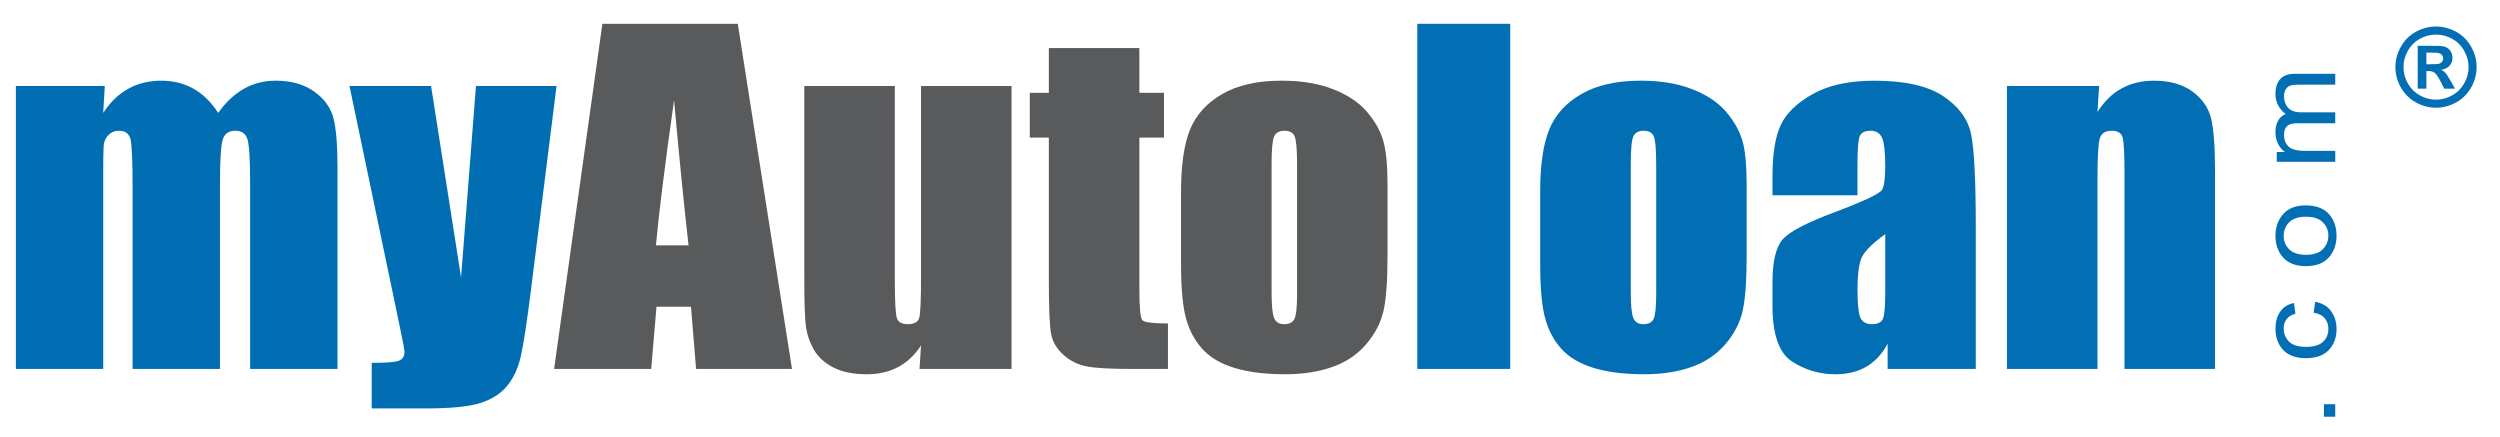
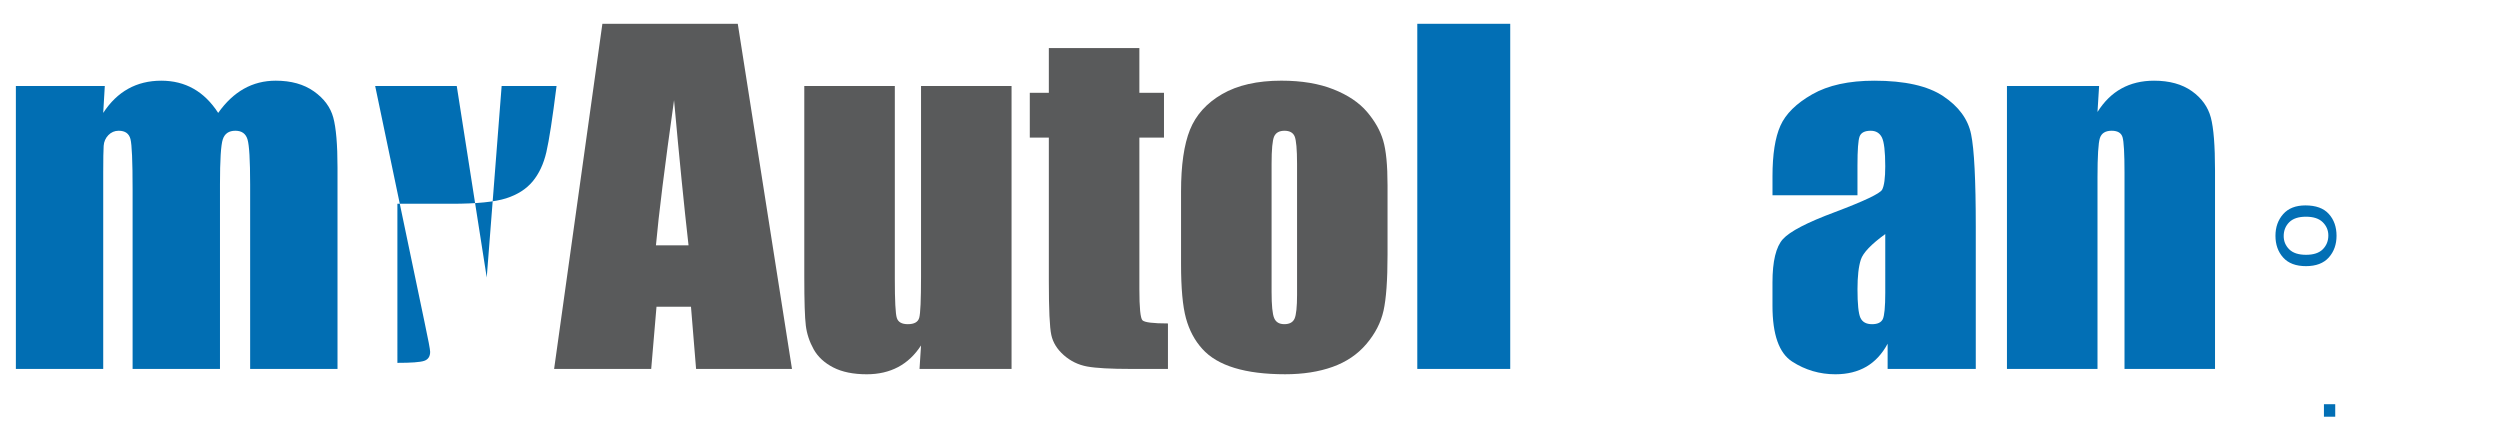
<svg xmlns="http://www.w3.org/2000/svg" version="1.1" id="Layer_1" x="0px" y="0px" width="315px" height="55.04px" viewBox="27.5 0 315 55.04" enable-background="new 27.5 0 315 55.04" xml:space="preserve">
  <g id="Artwork">
</g>
  <g id="Text">
    <g>
      <path fill="#016EB3" d="M40.705,10.835l-0.2,3.393c0.88-1.354,1.931-2.368,3.149-3.044c1.22-0.676,2.607-1.017,4.165-1.017    c3.037,0,5.427,1.355,7.172,4.06c0.959-1.354,2.038-2.368,3.242-3.044c1.205-0.676,2.539-1.017,4.01-1.017    c1.935,0,3.536,0.448,4.805,1.342c1.27,0.897,2.084,1.993,2.442,3.294c0.355,1.298,0.536,3.412,0.536,6.333v25.348H59.018V23.228    c0-3.048-0.113-4.935-0.331-5.661c-0.219-0.727-0.727-1.093-1.53-1.093c-0.817,0-1.346,0.361-1.583,1.077    c-0.24,0.719-0.357,2.61-0.357,5.675v23.259H44.208V23.818c0-3.494-0.09-5.593-0.268-6.292c-0.178-0.7-0.674-1.052-1.485-1.052    c-0.509,0-0.943,0.186-1.302,0.553c-0.357,0.367-0.554,0.817-0.591,1.346c-0.036,0.53-0.056,1.655-0.056,3.373v24.74H29.5V10.835    H40.705z" />
-       <path fill="#016EB3" d="M97.626,10.835l-3.235,25.787c-0.512,4.072-0.939,6.854-1.285,8.337c-0.346,1.488-0.92,2.71-1.722,3.681    c-0.801,0.965-1.915,1.676-3.343,2.135c-1.428,0.453-3.711,0.686-6.846,0.686h-6.858V45.72c1.748,0,2.869-0.082,3.373-0.252    c0.501-0.171,0.753-0.549,0.753-1.138c0-0.288-0.237-1.529-0.704-3.727l-6.223-29.768h10.28l3.778,24.127l1.878-24.127    C87.472,10.835,97.626,10.835,97.626,10.835z" />
+       <path fill="#016EB3" d="M97.626,10.835c-0.512,4.072-0.939,6.854-1.285,8.337c-0.346,1.488-0.92,2.71-1.722,3.681    c-0.801,0.965-1.915,1.676-3.343,2.135c-1.428,0.453-3.711,0.686-6.846,0.686h-6.858V45.72c1.748,0,2.869-0.082,3.373-0.252    c0.501-0.171,0.753-0.549,0.753-1.138c0-0.288-0.237-1.529-0.704-3.727l-6.223-29.768h10.28l3.778,24.127l1.878-24.127    C87.472,10.835,97.626,10.835,97.626,10.835z" />
      <path fill="#595A5B" d="M120.46,2.998l6.83,43.487h-12.084l-0.642-7.835h-4.345l-0.667,7.835H97.319L103.4,2.998    C103.4,2.998,120.46,2.998,120.46,2.998z M114.255,30.909c-0.557-4.905-1.166-11-1.825-18.283    c-1.179,8.367-1.939,14.461-2.281,18.283H114.255z" />
      <path fill="#595A5B" d="M154.956,10.835v35.651H143.36l0.19-2.961c-0.784,1.211-1.745,2.119-2.891,2.725    c-1.143,0.605-2.461,0.908-3.949,0.908c-1.693,0-3.1-0.286-4.215-0.859c-1.115-0.575-1.94-1.335-2.472-2.285    c-0.528-0.951-0.858-1.939-0.988-2.972c-0.13-1.028-0.195-3.076-0.195-6.143V10.835h11.408V35.12c0,2.782,0.082,4.431,0.255,4.95    c0.168,0.52,0.631,0.776,1.383,0.776c0.802,0,1.284-0.265,1.436-0.804c0.152-0.537,0.228-2.267,0.228-5.191V10.835H154.956z" />
      <path fill="#595A5B" d="M171.061,6.059v5.638h3.102v5.638h-3.102v19.089c0,2.348,0.129,3.657,0.385,3.928    c0.257,0.268,1.331,0.403,3.216,0.403v5.731h-4.608c-2.603,0-4.458-0.101-5.569-0.306c-1.111-0.204-2.092-0.679-2.938-1.423    c-0.846-0.744-1.376-1.594-1.583-2.554c-0.208-0.959-0.31-3.21-0.31-6.757v-18.11h-2.4v-5.639h2.4V6.059H171.061z" />
      <path fill="#595A5B" d="M202.33,23.351v8.742c0,3.212-0.17,5.565-0.507,7.06c-0.337,1.5-1.059,2.9-2.163,4.195    c-1.105,1.302-2.522,2.259-4.258,2.881c-1.729,0.617-3.723,0.927-5.97,0.927c-2.509,0-4.636-0.263-6.375-0.794    c-1.741-0.528-3.099-1.325-4.06-2.395c-0.967-1.063-1.652-2.356-2.066-3.872c-0.414-1.517-0.619-3.788-0.619-6.821v-9.147    c0-3.318,0.375-5.911,1.124-7.776c0.751-1.863,2.098-3.361,4.047-4.491c1.949-1.128,4.435-1.695,7.472-1.695    c2.549,0,4.734,0.365,6.561,1.091c1.826,0.724,3.234,1.672,4.227,2.836c0.994,1.168,1.672,2.37,2.035,3.605    C202.149,18.938,202.33,20.82,202.33,23.351z M190.929,20.649c0-1.83-0.105-2.982-0.302-3.461    c-0.199-0.473-0.627-0.713-1.28-0.713c-0.647,0-1.086,0.24-1.301,0.713c-0.217,0.477-0.326,1.63-0.326,3.461v16.133    c0,1.687,0.109,2.789,0.326,3.298c0.215,0.511,0.642,0.765,1.276,0.765c0.654,0,1.079-0.229,1.292-0.695    c0.207-0.468,0.316-1.476,0.316-3.018L190.929,20.649L190.929,20.649z" />
      <path fill="#026FB5" d="M217.789,2.998v43.487h-11.71V2.998H217.789z" />
-       <path fill="#026FB5" d="M247.58,23.351v8.742c0,3.212-0.166,5.565-0.503,7.06c-0.337,1.5-1.059,2.9-2.16,4.195    c-1.11,1.302-2.527,2.259-4.259,2.881c-1.733,0.617-3.723,0.927-5.971,0.927c-2.511,0-4.636-0.263-6.374-0.794    c-1.745-0.528-3.1-1.325-4.067-2.395c-0.963-1.063-1.648-2.356-2.061-3.872c-0.414-1.517-0.621-3.788-0.621-6.821v-9.147    c0-3.318,0.373-5.911,1.127-7.776c0.749-1.863,2.095-3.361,4.044-4.491c1.947-1.128,4.441-1.695,7.473-1.695    c2.547,0,4.731,0.365,6.557,1.091c1.83,0.724,3.238,1.672,4.23,2.836c0.993,1.168,1.671,2.37,2.038,3.605    C247.401,18.938,247.58,20.82,247.58,23.351z M236.178,20.649c0-1.83-0.098-2.982-0.298-3.461c-0.2-0.473-0.629-0.713-1.278-0.713    c-0.647,0-1.083,0.24-1.298,0.713c-0.22,0.477-0.328,1.63-0.328,3.461v16.133c0,1.687,0.107,2.789,0.328,3.298    c0.215,0.511,0.64,0.765,1.274,0.765c0.652,0,1.081-0.229,1.292-0.695c0.206-0.468,0.31-1.476,0.31-3.018V20.649H236.178z" />
      <path fill="#026FB5" d="M261.543,24.601h-10.709V22.21c0-2.754,0.331-4.876,0.998-6.37c0.666-1.493,2.004-2.812,4.008-3.955    c2.004-1.144,4.613-1.717,7.818-1.717c3.839,0,6.741,0.65,8.688,1.949c1.948,1.298,3.121,2.896,3.511,4.787    c0.395,1.89,0.591,5.783,0.591,11.677v17.906h-11.107V43.31c-0.691,1.286-1.581,2.245-2.673,2.887    c-1.097,0.638-2.397,0.961-3.909,0.961c-1.981,0-3.799-0.534-5.45-1.602c-1.654-1.07-2.477-3.409-2.477-7.024v-2.934    c0-2.679,0.439-4.502,1.315-5.471c0.88-0.969,3.054-2.102,6.533-3.395c3.715-1.402,5.706-2.347,5.967-2.83    c0.264-0.485,0.394-1.468,0.394-2.949c0-1.858-0.143-3.07-0.422-3.635c-0.284-0.56-0.753-0.843-1.41-0.843    c-0.748,0-1.215,0.24-1.395,0.711c-0.184,0.476-0.273,1.701-0.273,3.688v3.727C261.541,24.601,261.543,24.601,261.543,24.601z     M265.043,29.493c-1.766,1.28-2.794,2.352-3.076,3.217c-0.284,0.867-0.423,2.111-0.423,3.734c0,1.854,0.121,3.051,0.367,3.595    c0.248,0.538,0.733,0.808,1.465,0.808c0.693,0,1.14-0.207,1.354-0.632c0.204-0.424,0.313-1.536,0.313-3.34V29.493L265.043,29.493z    " />
      <path fill="#026FB5" d="M291.987,10.835l-0.202,3.273c0.825-1.311,1.826-2.299,3.015-2.954c1.191-0.658,2.558-0.987,4.109-0.987    c1.943,0,3.531,0.44,4.771,1.318c1.233,0.878,2.025,1.985,2.384,3.319c0.355,1.334,0.529,3.564,0.529,6.683v24.999h-11.405V21.773    c0-2.456-0.086-3.954-0.249-4.49c-0.164-0.541-0.622-0.809-1.367-0.809c-0.788,0-1.285,0.31-1.486,0.928    c-0.199,0.619-0.301,2.273-0.301,4.962v24.121h-11.409v-35.65H291.987z" />
      <g>
        <path fill="#026FB5" d="M321.739,52.506h-1.423V50.93h1.423V52.506z" />
-         <path fill="#026FB5" d="M319.019,39.405l0.186-1.378c0.879,0.155,1.546,0.546,2.008,1.177c0.463,0.626,0.692,1.376,0.692,2.257     c0,1.069-0.325,1.945-0.972,2.636c-0.652,0.69-1.612,1.034-2.881,1.034c-1.281,0-2.241-0.351-2.881-1.042     c-0.638-0.695-0.963-1.586-0.963-2.68c0-0.839,0.196-1.55,0.585-2.122c0.387-0.581,0.969-0.951,1.749-1.11l0.186,1.35     c-0.495,0.13-0.866,0.357-1.114,0.675c-0.241,0.321-0.367,0.712-0.367,1.162c0,0.674,0.223,1.232,0.668,1.676     c0.446,0.442,1.147,0.664,2.119,0.664c0.998,0,1.721-0.21,2.165-0.639c0.45-0.423,0.675-0.965,0.675-1.627     c0-0.524-0.151-0.967-0.453-1.334C320.118,39.736,319.651,39.502,319.019,39.405z" />
        <path fill="#026FB5" d="M315.944,31.417c-0.467-0.464-0.699-1.022-0.699-1.673c0-0.691,0.231-1.27,0.695-1.74     c0.465-0.465,1.168-0.699,2.112-0.699c0.941,0,1.647,0.232,2.116,0.697s0.703,1.017,0.703,1.667c0,0.693-0.235,1.272-0.697,1.738     c-0.464,0.467-1.168,0.699-2.122,0.699C317.112,32.105,316.409,31.877,315.944,31.417z M320.932,32.439     c0.647-0.729,0.972-1.639,0.972-2.734c0-1.111-0.324-2.029-0.972-2.747c-0.644-0.72-1.63-1.077-2.95-1.077     c-1.221,0-2.157,0.366-2.803,1.098c-0.644,0.729-0.971,1.64-0.971,2.728c0,1.109,0.326,2.025,0.971,2.742     c0.646,0.723,1.607,1.085,2.879,1.085C319.324,33.533,320.28,33.167,320.932,32.439z" />
-         <path fill="#026FB5" d="M321.739,20.383h-7.366v-1.231h1.025c-0.382-0.274-0.674-0.631-0.88-1.062     c-0.207-0.432-0.31-0.904-0.31-1.42c0-0.572,0.109-1.061,0.328-1.46c0.22-0.395,0.536-0.68,0.957-0.849     c-0.427-0.326-0.748-0.7-0.961-1.124c-0.216-0.424-0.324-0.892-0.324-1.408c0-0.784,0.199-1.402,0.589-1.855     c0.398-0.452,1.024-0.676,1.887-0.676h5.057v1.374h-4.645c-0.528,0-0.9,0.049-1.123,0.158c-0.219,0.101-0.389,0.271-0.513,0.507     c-0.117,0.231-0.175,0.491-0.175,0.784c0,0.598,0.172,1.082,0.521,1.465c0.35,0.374,0.9,0.564,1.648,0.564h4.286v1.379h-4.792     c-0.61,0-1.044,0.126-1.293,0.381c-0.249,0.253-0.37,0.599-0.37,1.044c0,0.636,0.187,1.136,0.562,1.501     c0.377,0.369,1.066,0.55,2.069,0.55h3.826v1.38h-0.003V20.383z" />
      </g>
      <g>
-         <path fill="#026FB5" d="M334.439,3.34c0.876,0,1.717,0.221,2.527,0.659c0.802,0.439,1.44,1.069,1.899,1.888     c0.463,0.817,0.691,1.675,0.691,2.57c0,0.89-0.228,1.74-0.678,2.549c-0.457,0.806-1.083,1.436-1.892,1.888     c-0.809,0.452-1.66,0.679-2.549,0.679c-0.891,0-1.738-0.227-2.545-0.679c-0.811-0.451-1.441-1.081-1.892-1.888     c-0.455-0.809-0.678-1.66-0.678-2.549c0-0.895,0.229-1.753,0.691-2.57c0.46-0.819,1.09-1.451,1.9-1.888     C332.719,3.562,333.562,3.34,334.439,3.34z M334.437,4.356c-0.703,0-1.376,0.176-2.022,0.526     c-0.643,0.351-1.151,0.854-1.522,1.512c-0.37,0.656-0.554,1.343-0.554,2.062c0,0.713,0.18,1.394,0.54,2.042     c0.363,0.646,0.869,1.152,1.518,1.516c0.647,0.363,1.329,0.546,2.041,0.546c0.713,0,1.395-0.183,2.039-0.546     c0.65-0.363,1.15-0.87,1.516-1.516c0.366-0.648,0.549-1.329,0.549-2.042c0-0.719-0.187-1.406-0.558-2.062     c-0.37-0.658-0.876-1.16-1.525-1.512C335.812,4.534,335.137,4.356,334.437,4.356z M332.129,11.17V5.772h1.097     c1.028,0,1.606,0.005,1.728,0.013c0.365,0.032,0.646,0.105,0.85,0.217c0.199,0.113,0.37,0.285,0.504,0.517     c0.138,0.232,0.204,0.491,0.204,0.773c0,0.389-0.126,0.724-0.381,0.997c-0.255,0.276-0.611,0.45-1.069,0.514     c0.163,0.064,0.289,0.13,0.381,0.203c0.086,0.073,0.208,0.212,0.365,0.415c0.041,0.053,0.178,0.272,0.403,0.658l0.621,1.09     h-1.359l-0.447-0.878c-0.301-0.589-0.55-0.959-0.751-1.111c-0.2-0.152-0.453-0.229-0.762-0.229h-0.285v2.219H332.129z      M333.225,8.097h0.444c0.627,0,1.021-0.024,1.171-0.073c0.154-0.049,0.274-0.134,0.362-0.255     c0.089-0.119,0.134-0.259,0.134-0.414c0-0.15-0.044-0.282-0.131-0.4c-0.085-0.117-0.21-0.199-0.369-0.252     c-0.154-0.05-0.548-0.076-1.167-0.076h-0.444V8.097L333.225,8.097z" />
-       </g>
+         </g>
    </g>
  </g>
</svg>